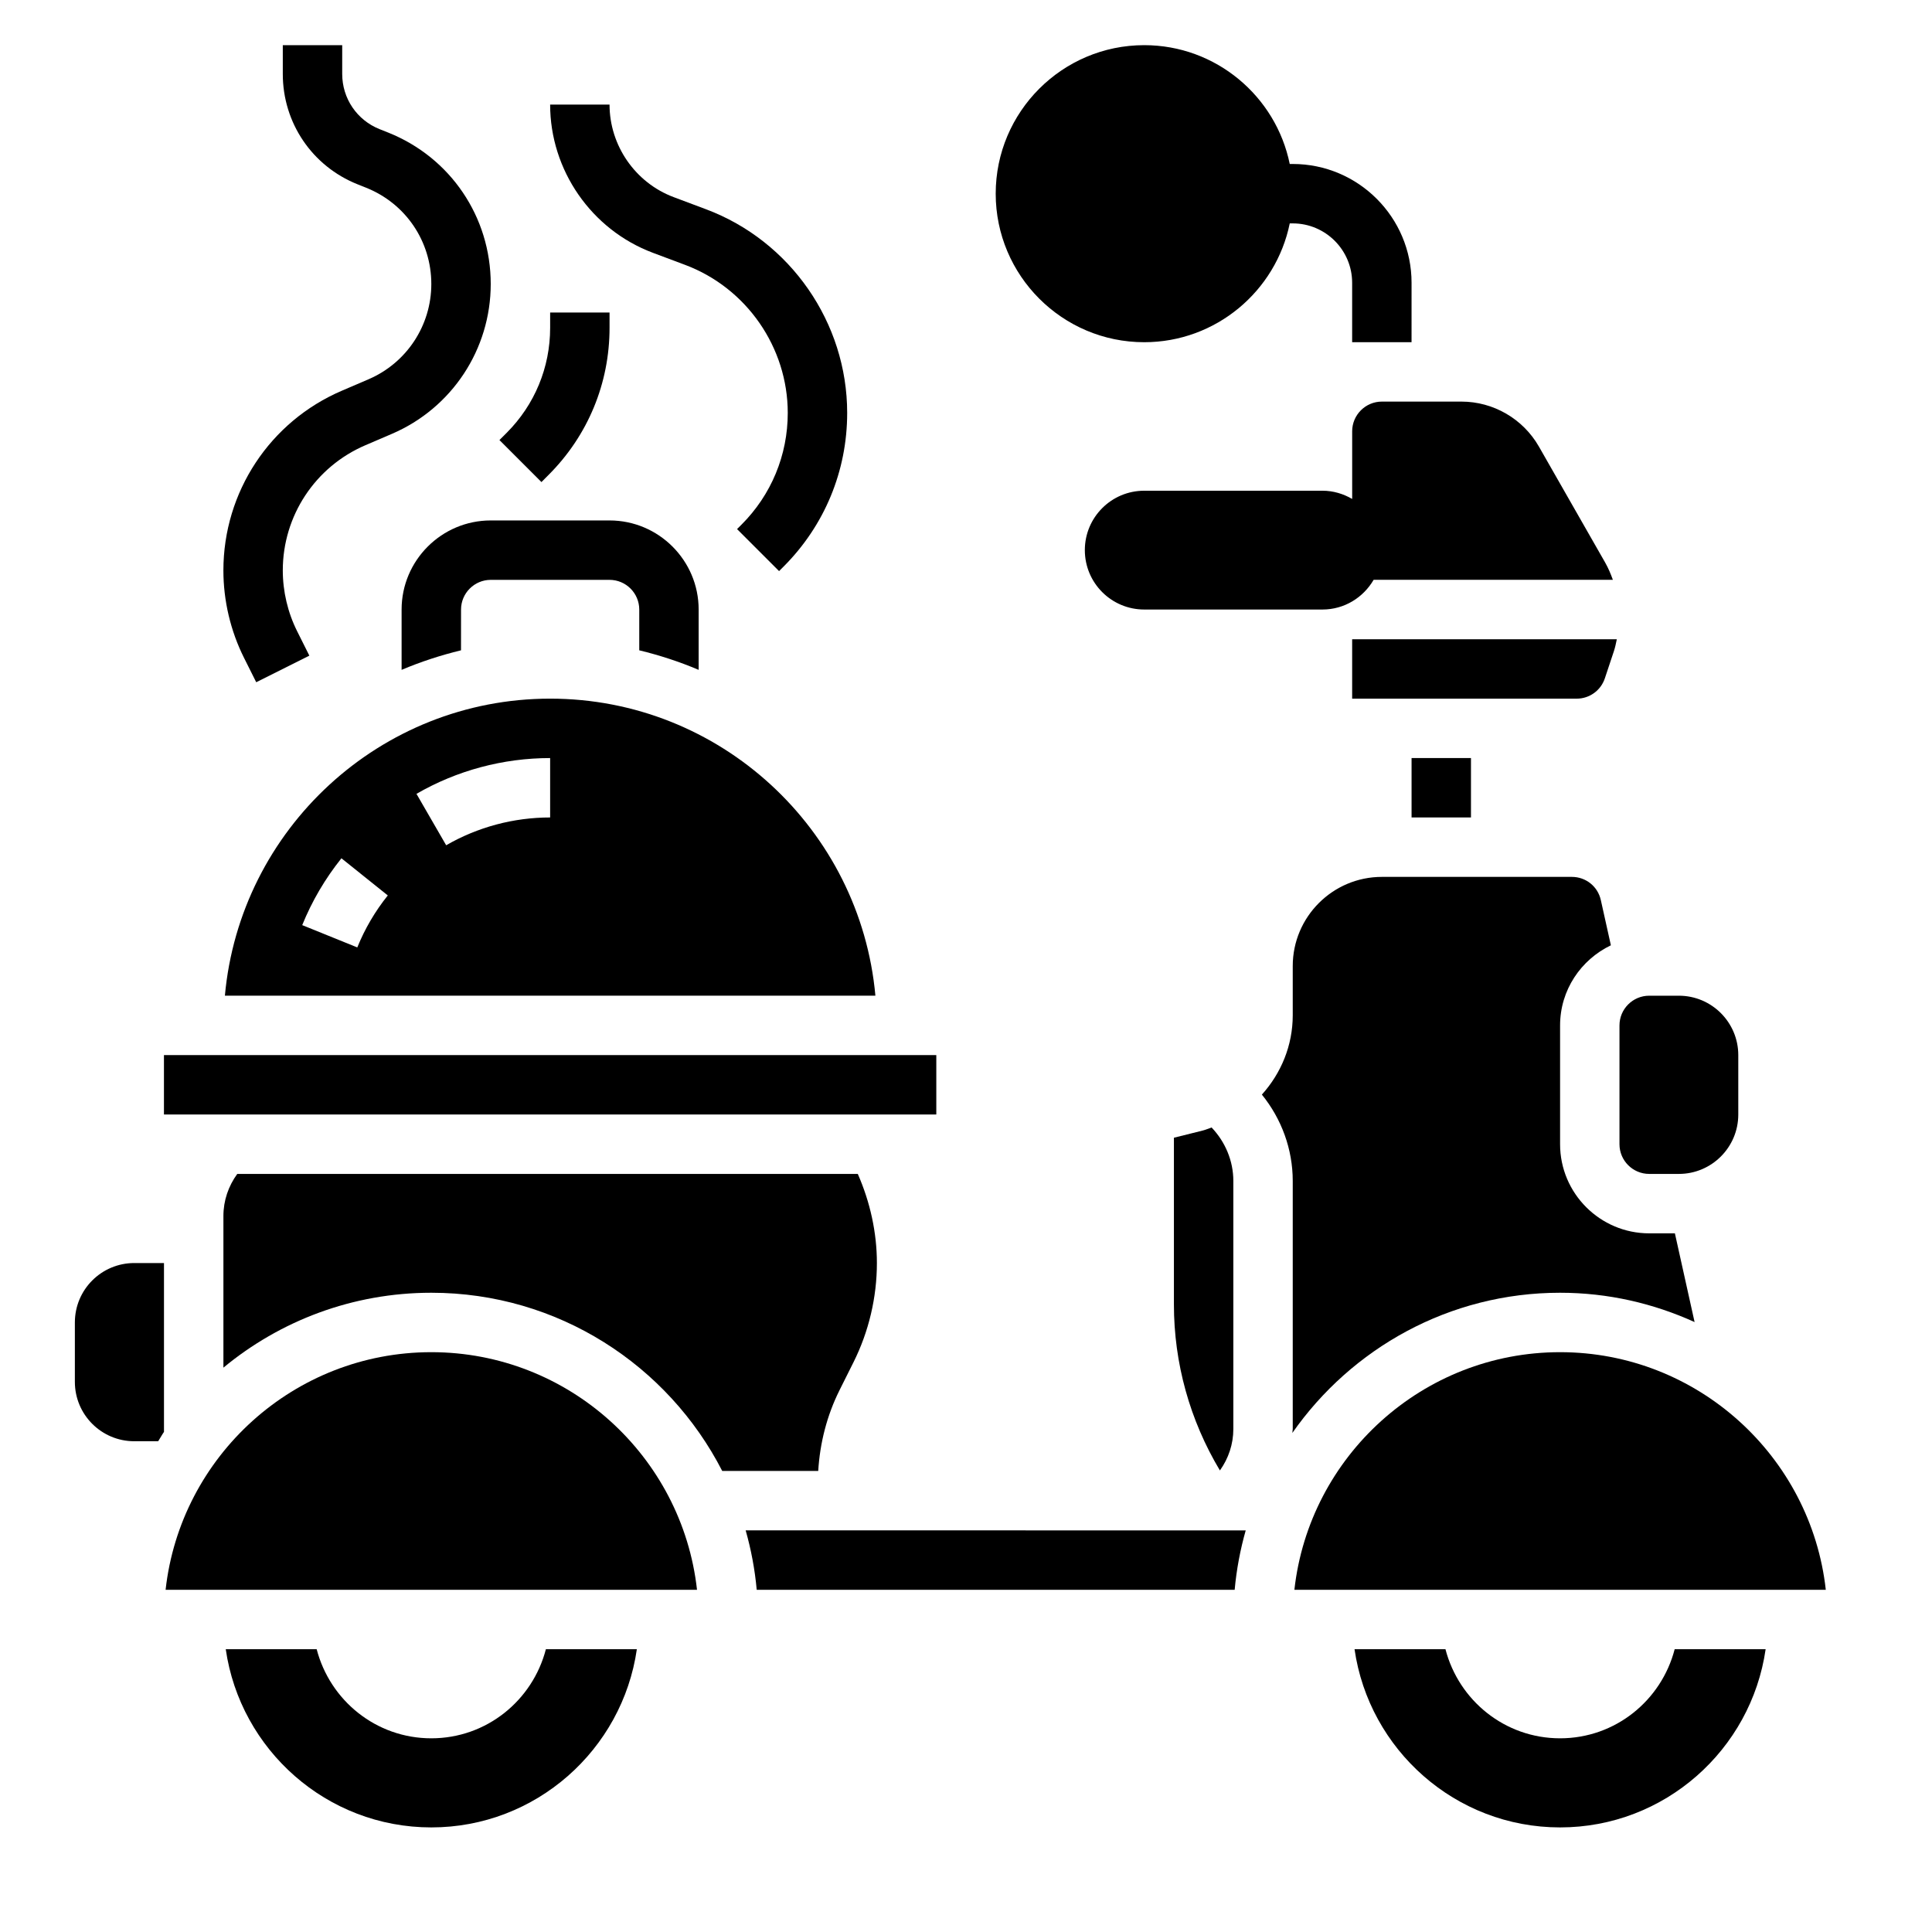
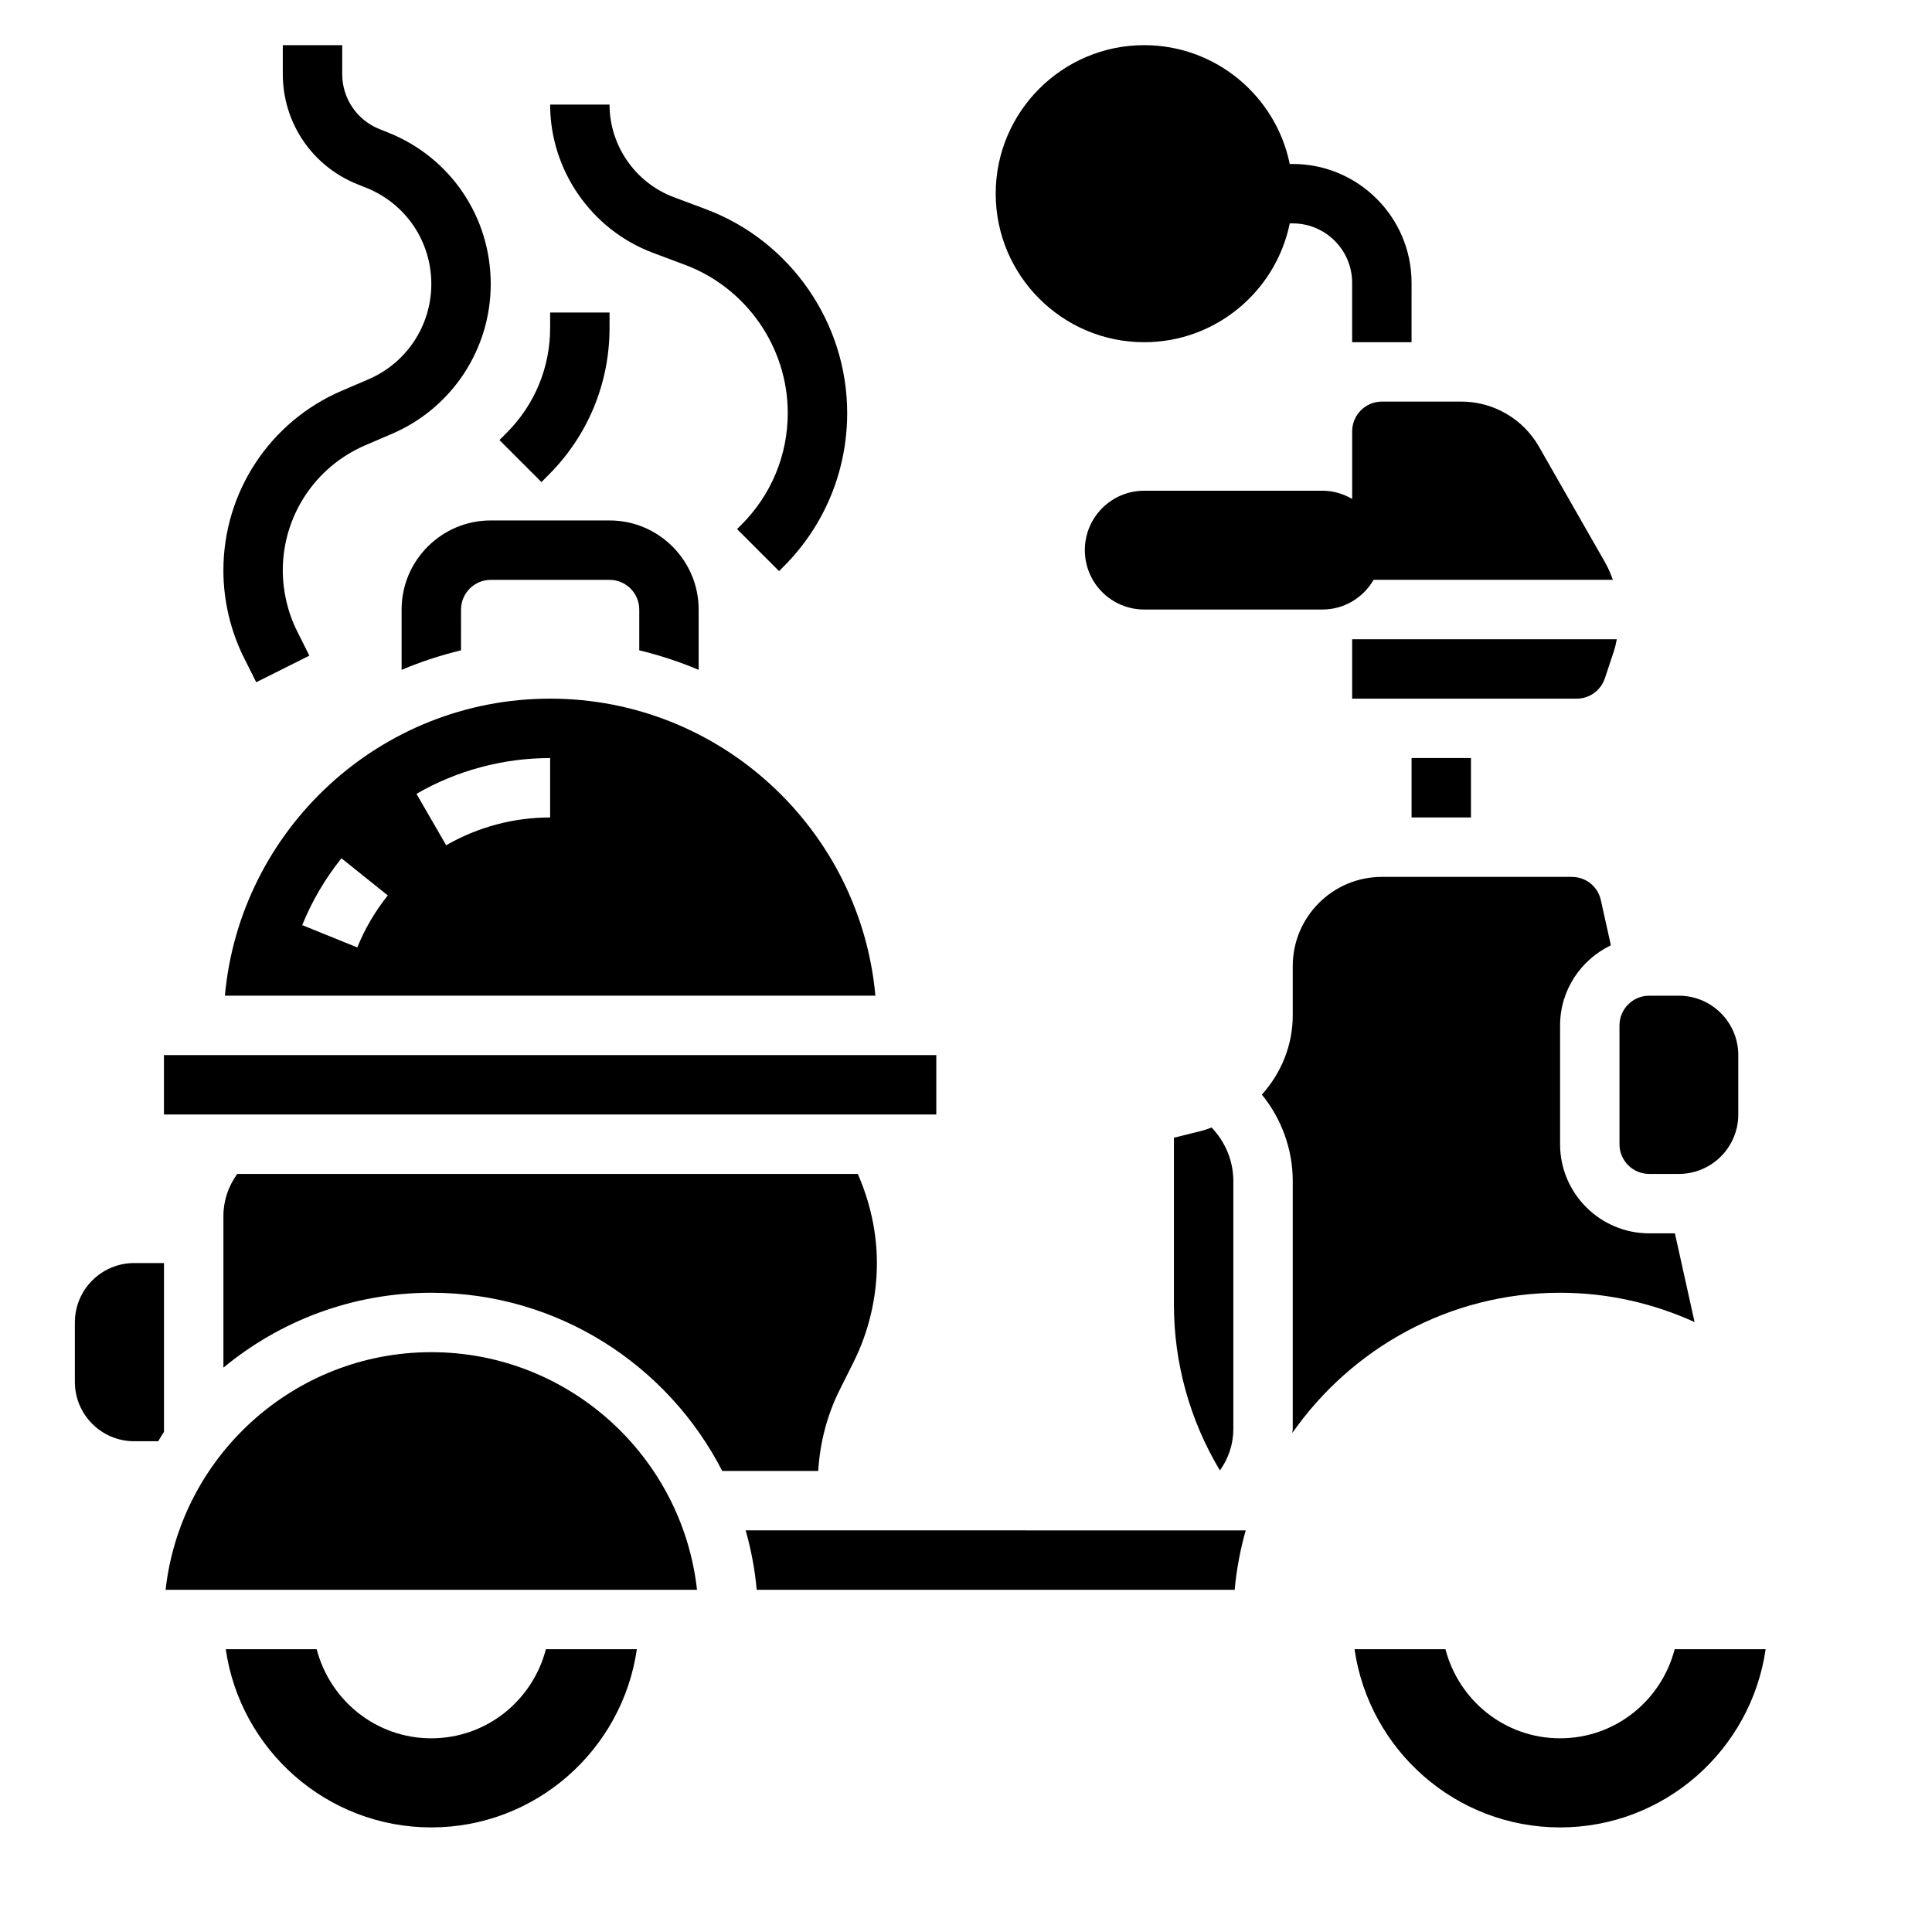
<svg xmlns="http://www.w3.org/2000/svg" fill="#000000" width="800px" height="800px" version="1.1" viewBox="144 144 512 512">
  <g>
    <path d="m163.84 494.46v15.742c0 8.699 7.047 15.742 15.742 15.742h6.336c0.539-0.812 0.98-1.688 1.539-2.481v-44.746h-7.871c-8.699 0-15.746 7.047-15.746 15.742z" />
    <path d="m447.23 234.69c19.004 0 34.906-13.547 38.566-31.488h0.793c8.684 0 15.742 7.062 15.742 15.742v15.742h15.742l0.004-15.742c0-17.367-14.121-31.488-31.488-31.488h-0.797c-3.656-17.941-19.559-31.488-38.562-31.488-21.703 0-39.359 17.656-39.359 39.359s17.656 39.363 39.359 39.363z" />
    <path d="m581.05 455.1h7.871c8.684 0 15.742-7.062 15.742-15.742v-15.742c0-8.684-7.062-15.742-15.742-15.742h-7.871c-4.336 0-7.871 3.527-7.871 7.871v31.488c0 4.34 3.535 7.867 7.871 7.867z" />
    <path d="m203.6 407.87h172.39c-4-44.066-41.105-78.723-86.199-78.723-45.09 0-82.199 34.656-86.191 78.723zm86.191-62.977v15.742c-9.684 0-19.215 2.551-27.551 7.367l-7.871-13.625c10.719-6.203 22.969-9.484 35.422-9.484zm-43.02 36.406c-3.363 4.188-6.078 8.824-8.086 13.777l-14.594-5.91c2.582-6.375 6.078-12.328 10.391-17.711z" />
    <path d="m329.15 321.52v-15.98c0-13.02-10.598-23.617-23.617-23.617h-31.488c-13.02 0-23.617 10.598-23.617 23.617v15.98c5.062-2.148 10.328-3.863 15.742-5.18l0.008-10.801c0-4.336 3.535-7.871 7.871-7.871h31.488c4.336 0 7.871 3.535 7.871 7.871v10.801c5.414 1.312 10.684 3.031 15.742 5.18z" />
    <path d="m518.08 344.89h15.742v15.742h-15.742z" />
    <path d="m455.1 445.51v44.188c0 15.578 4.227 30.684 12.188 43.988 2.281-3.191 3.559-6.984 3.559-10.992v-65.73c0-5.344-2.148-10.375-5.762-14.168-0.781 0.262-1.527 0.598-2.34 0.805z" />
    <path d="m502.34 258.3v17.926c-2.324-1.348-4.992-2.18-7.875-2.18h-47.23c-8.699 0-15.742 7.047-15.742 15.742 0 8.699 7.047 15.742 15.742 15.742h47.23c5.809 0 10.832-3.188 13.562-7.871h63.402c-0.566-1.574-1.211-3.117-2.047-4.582l-17.57-30.758c-4.211-7.332-12.066-11.891-20.512-11.891h-21.09c-4.336 0-7.871 3.535-7.871 7.871z" />
    <path d="m569.3 323.77 2.394-7.188c0.348-1.039 0.559-2.109 0.781-3.172h-70.141v15.742h59.504c3.391 0 6.391-2.164 7.461-5.383z" />
    <path d="m187.45 423.61h204.68v15.742h-204.68z" />
    <path d="m344.54 565.31h126.66c0.488-5.406 1.488-10.668 2.93-15.742l-132.52-0.004c1.438 5.078 2.438 10.336 2.926 15.746z" />
    <path d="m258.3 604.67c-14.656 0-26.859-10.059-30.379-23.617h-24.094c3.84 26.656 26.773 47.23 54.473 47.23 27.703 0 50.633-20.578 54.473-47.23h-24.105c-3.508 13.555-15.707 23.617-30.367 23.617z" />
    <path d="m557.44 604.67c-14.656 0-26.859-10.059-30.379-23.617h-24.094c3.84 26.656 26.773 47.23 54.473 47.23 27.703 0 50.633-20.578 54.473-47.23h-24.105c-3.508 13.555-15.707 23.617-30.367 23.617z" />
-     <path d="m557.44 502.34c-36.406 0-66.488 27.598-70.414 62.977h140.83c-3.93-35.379-34.008-62.977-70.418-62.977z" />
    <path d="m366.46 512.46 3.715-7.43c4.062-8.125 6.211-17.223 6.211-26.309 0-8.109-1.801-16.184-5.062-23.617h-164.45c-2.348 3.231-3.668 7.07-3.668 11.133v40.203c14.98-12.391 34.188-19.848 55.102-19.848 33.582 0 62.73 19.223 77.09 47.23h25.441c0.445-7.406 2.309-14.727 5.625-21.363z" />
    <path d="m486.49 523.74c15.664-22.41 41.59-37.148 70.949-37.148 12.715 0 24.758 2.824 35.645 7.769l-5.219-23.512h-6.809c-13.02 0-23.617-10.598-23.617-23.617v-31.488c0-9.375 5.527-17.414 13.461-21.23l-2.66-11.973c-0.801-3.621-3.965-6.156-7.684-6.156h-50.348c-13.02 0-23.617 10.598-23.617 23.617v13.043c0 8.031-3.094 15.398-8.18 21.035 5.195 6.406 8.18 14.453 8.18 22.883v65.73c0 0.355-0.094 0.691-0.102 1.047z" />
    <path d="m258.3 502.34c-36.406 0-66.488 27.598-70.414 62.977h140.83c-3.93-35.379-34.008-62.977-70.418-62.977z" />
    <path d="m211.9 324.8 14.082-7.047-3.234-6.465c-2.488-4.973-3.805-10.555-3.805-16.125 0-14.453 8.582-27.465 21.867-33.164l7.047-3.023c15.91-6.82 26.191-22.414 26.191-39.715 0-17.773-10.66-33.527-27.168-40.125l-2.297-0.914c-6.008-2.406-9.895-8.145-9.895-14.625v-7.629h-15.746v7.629c0 12.949 7.769 24.426 19.797 29.238l2.301 0.918c10.484 4.199 17.262 14.203 17.262 25.508 0 11.004-6.535 20.914-16.648 25.254l-7.047 3.023c-19.078 8.16-31.406 26.855-31.406 47.625 0 8.004 1.891 16.027 5.473 23.184z" />
    <path d="m317.01 210.99 8.566 3.211c16.262 6.102 27.188 21.859 27.188 39.227 0 11.188-4.359 21.711-12.273 29.621l-1.164 1.164 11.133 11.133 1.164-1.164c10.887-10.879 16.887-25.355 16.887-40.754 0-23.891-15.027-45.578-37.398-53.969l-8.574-3.215c-10.172-3.809-17.004-13.672-17.004-24.535h-15.742c-0.004 17.387 10.938 33.172 27.219 39.281z" />
    <path d="m289.4 269.83c10.406-10.406 16.137-24.246 16.137-38.965v-4.051h-15.742v4.055c0 10.508-4.094 20.395-11.523 27.836l-1.914 1.914 11.133 11.133z" />
  </g>
</svg>